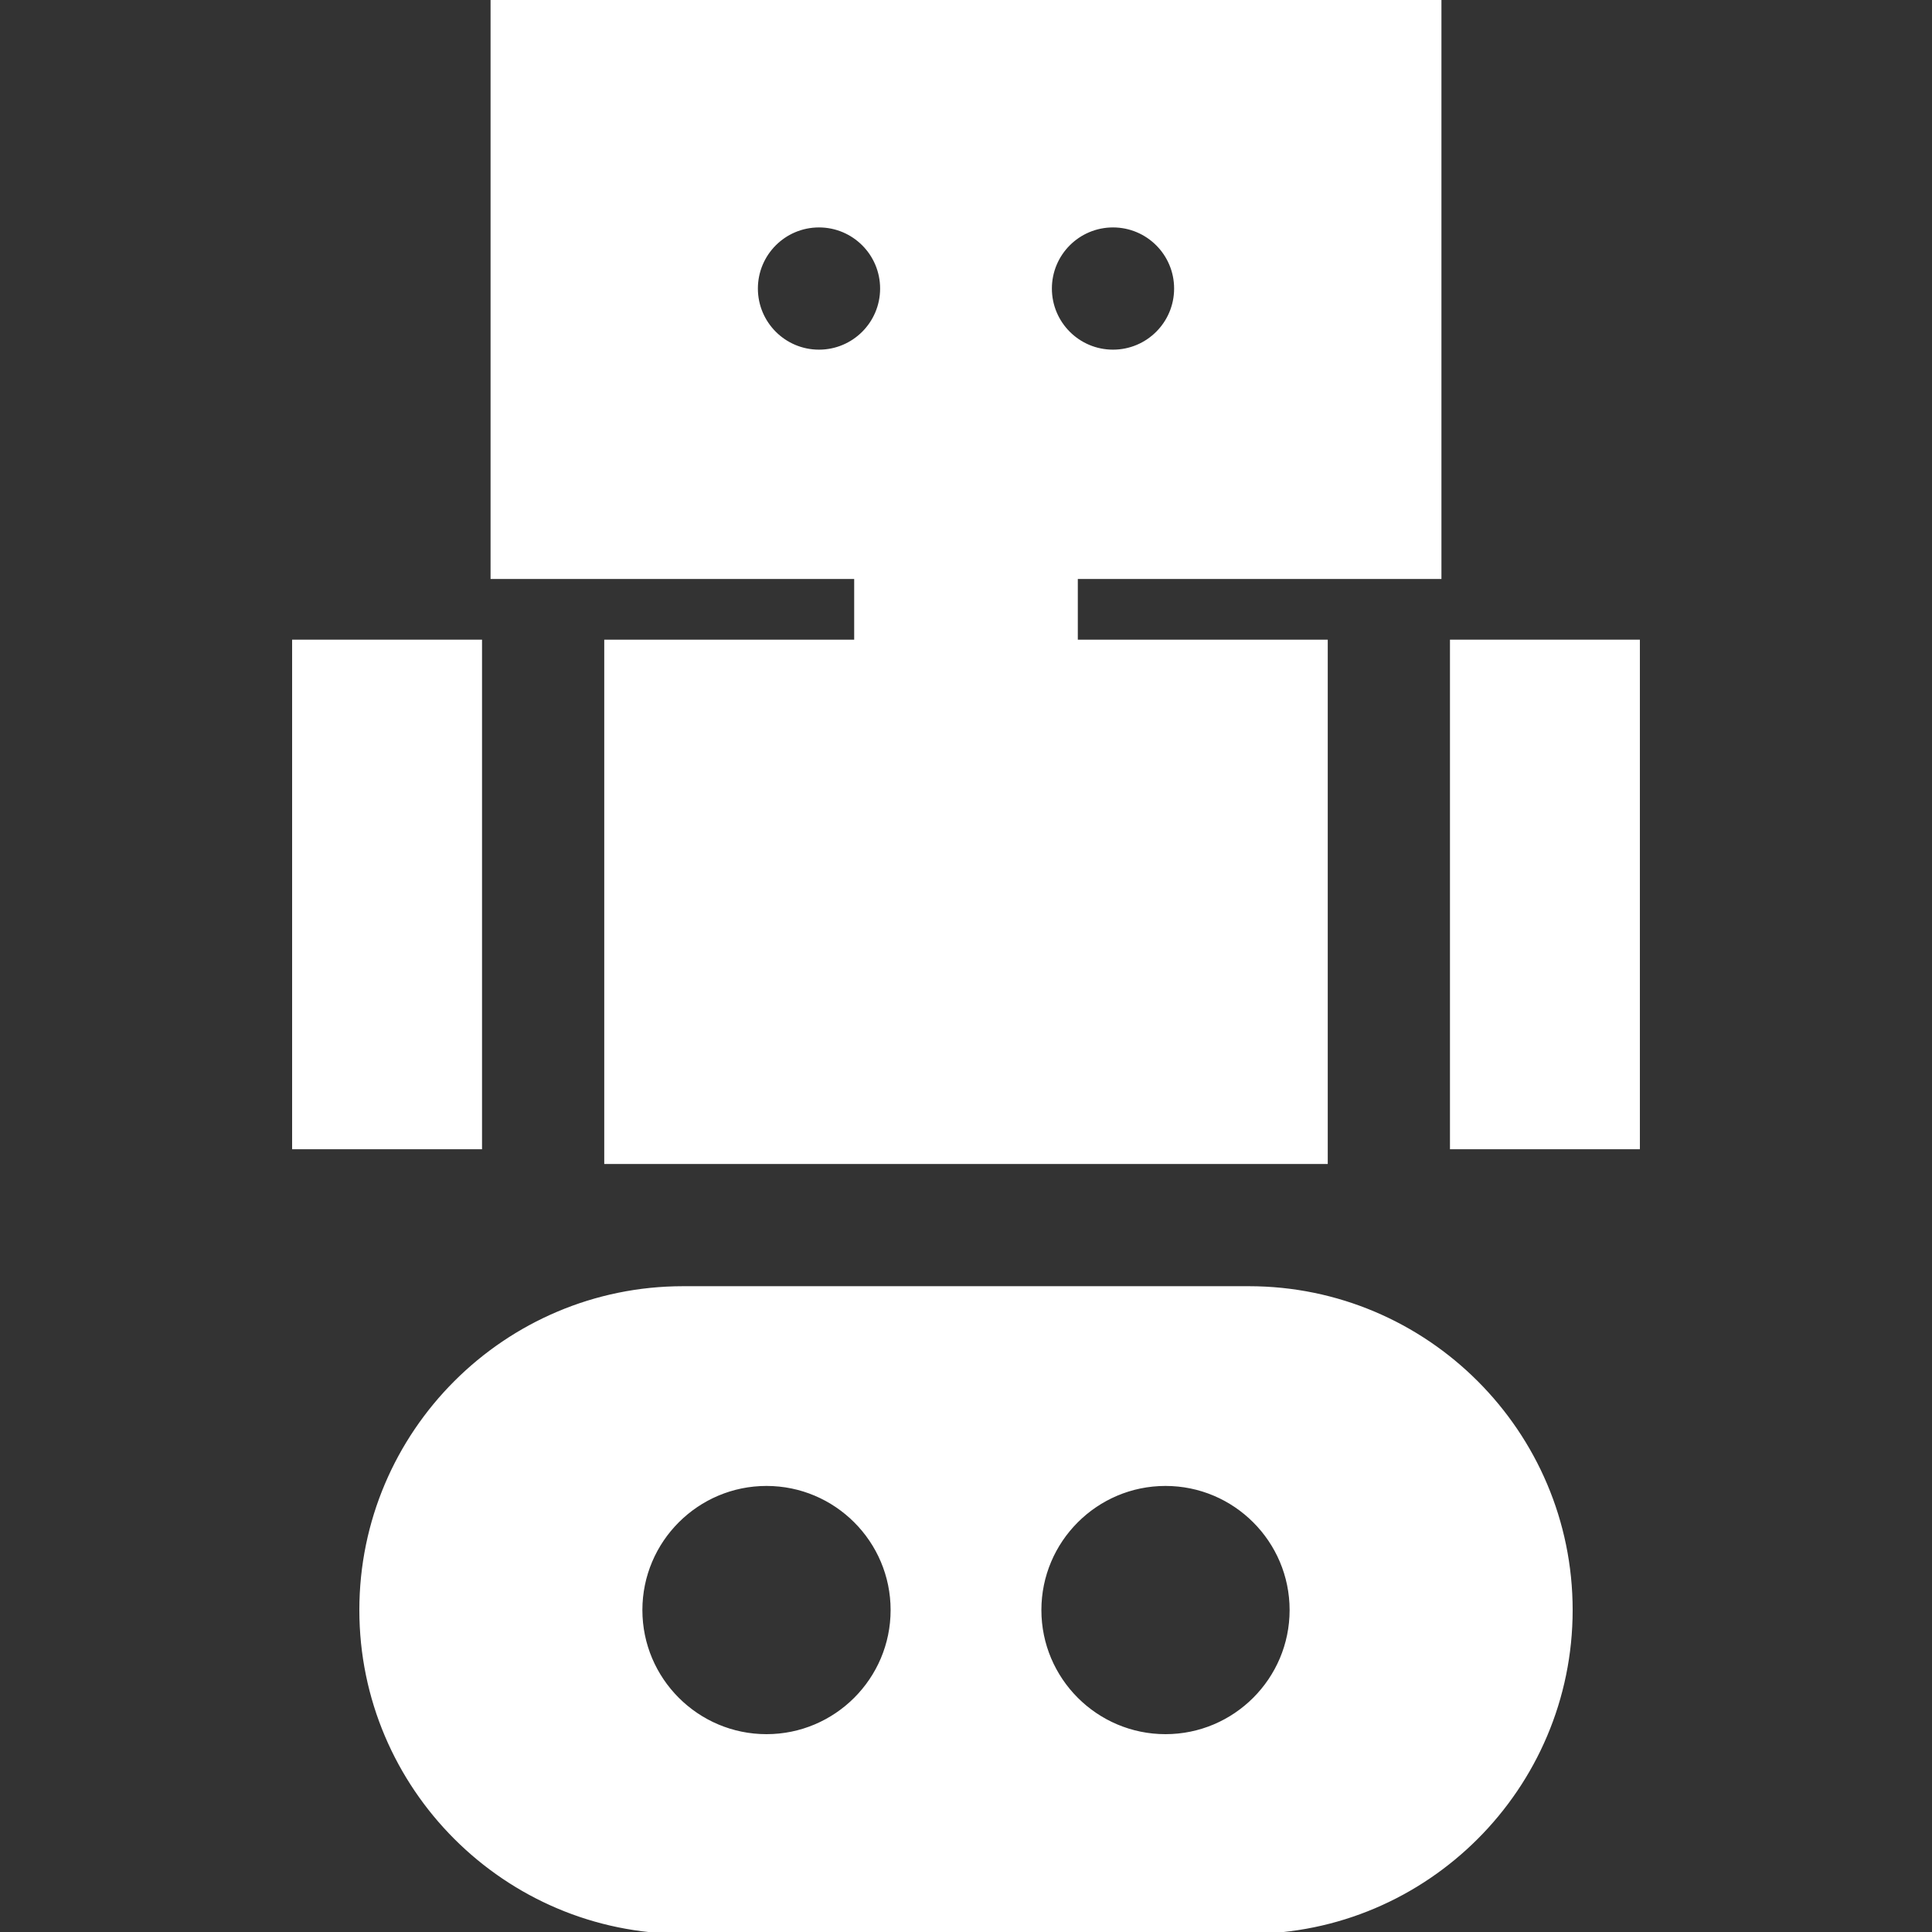
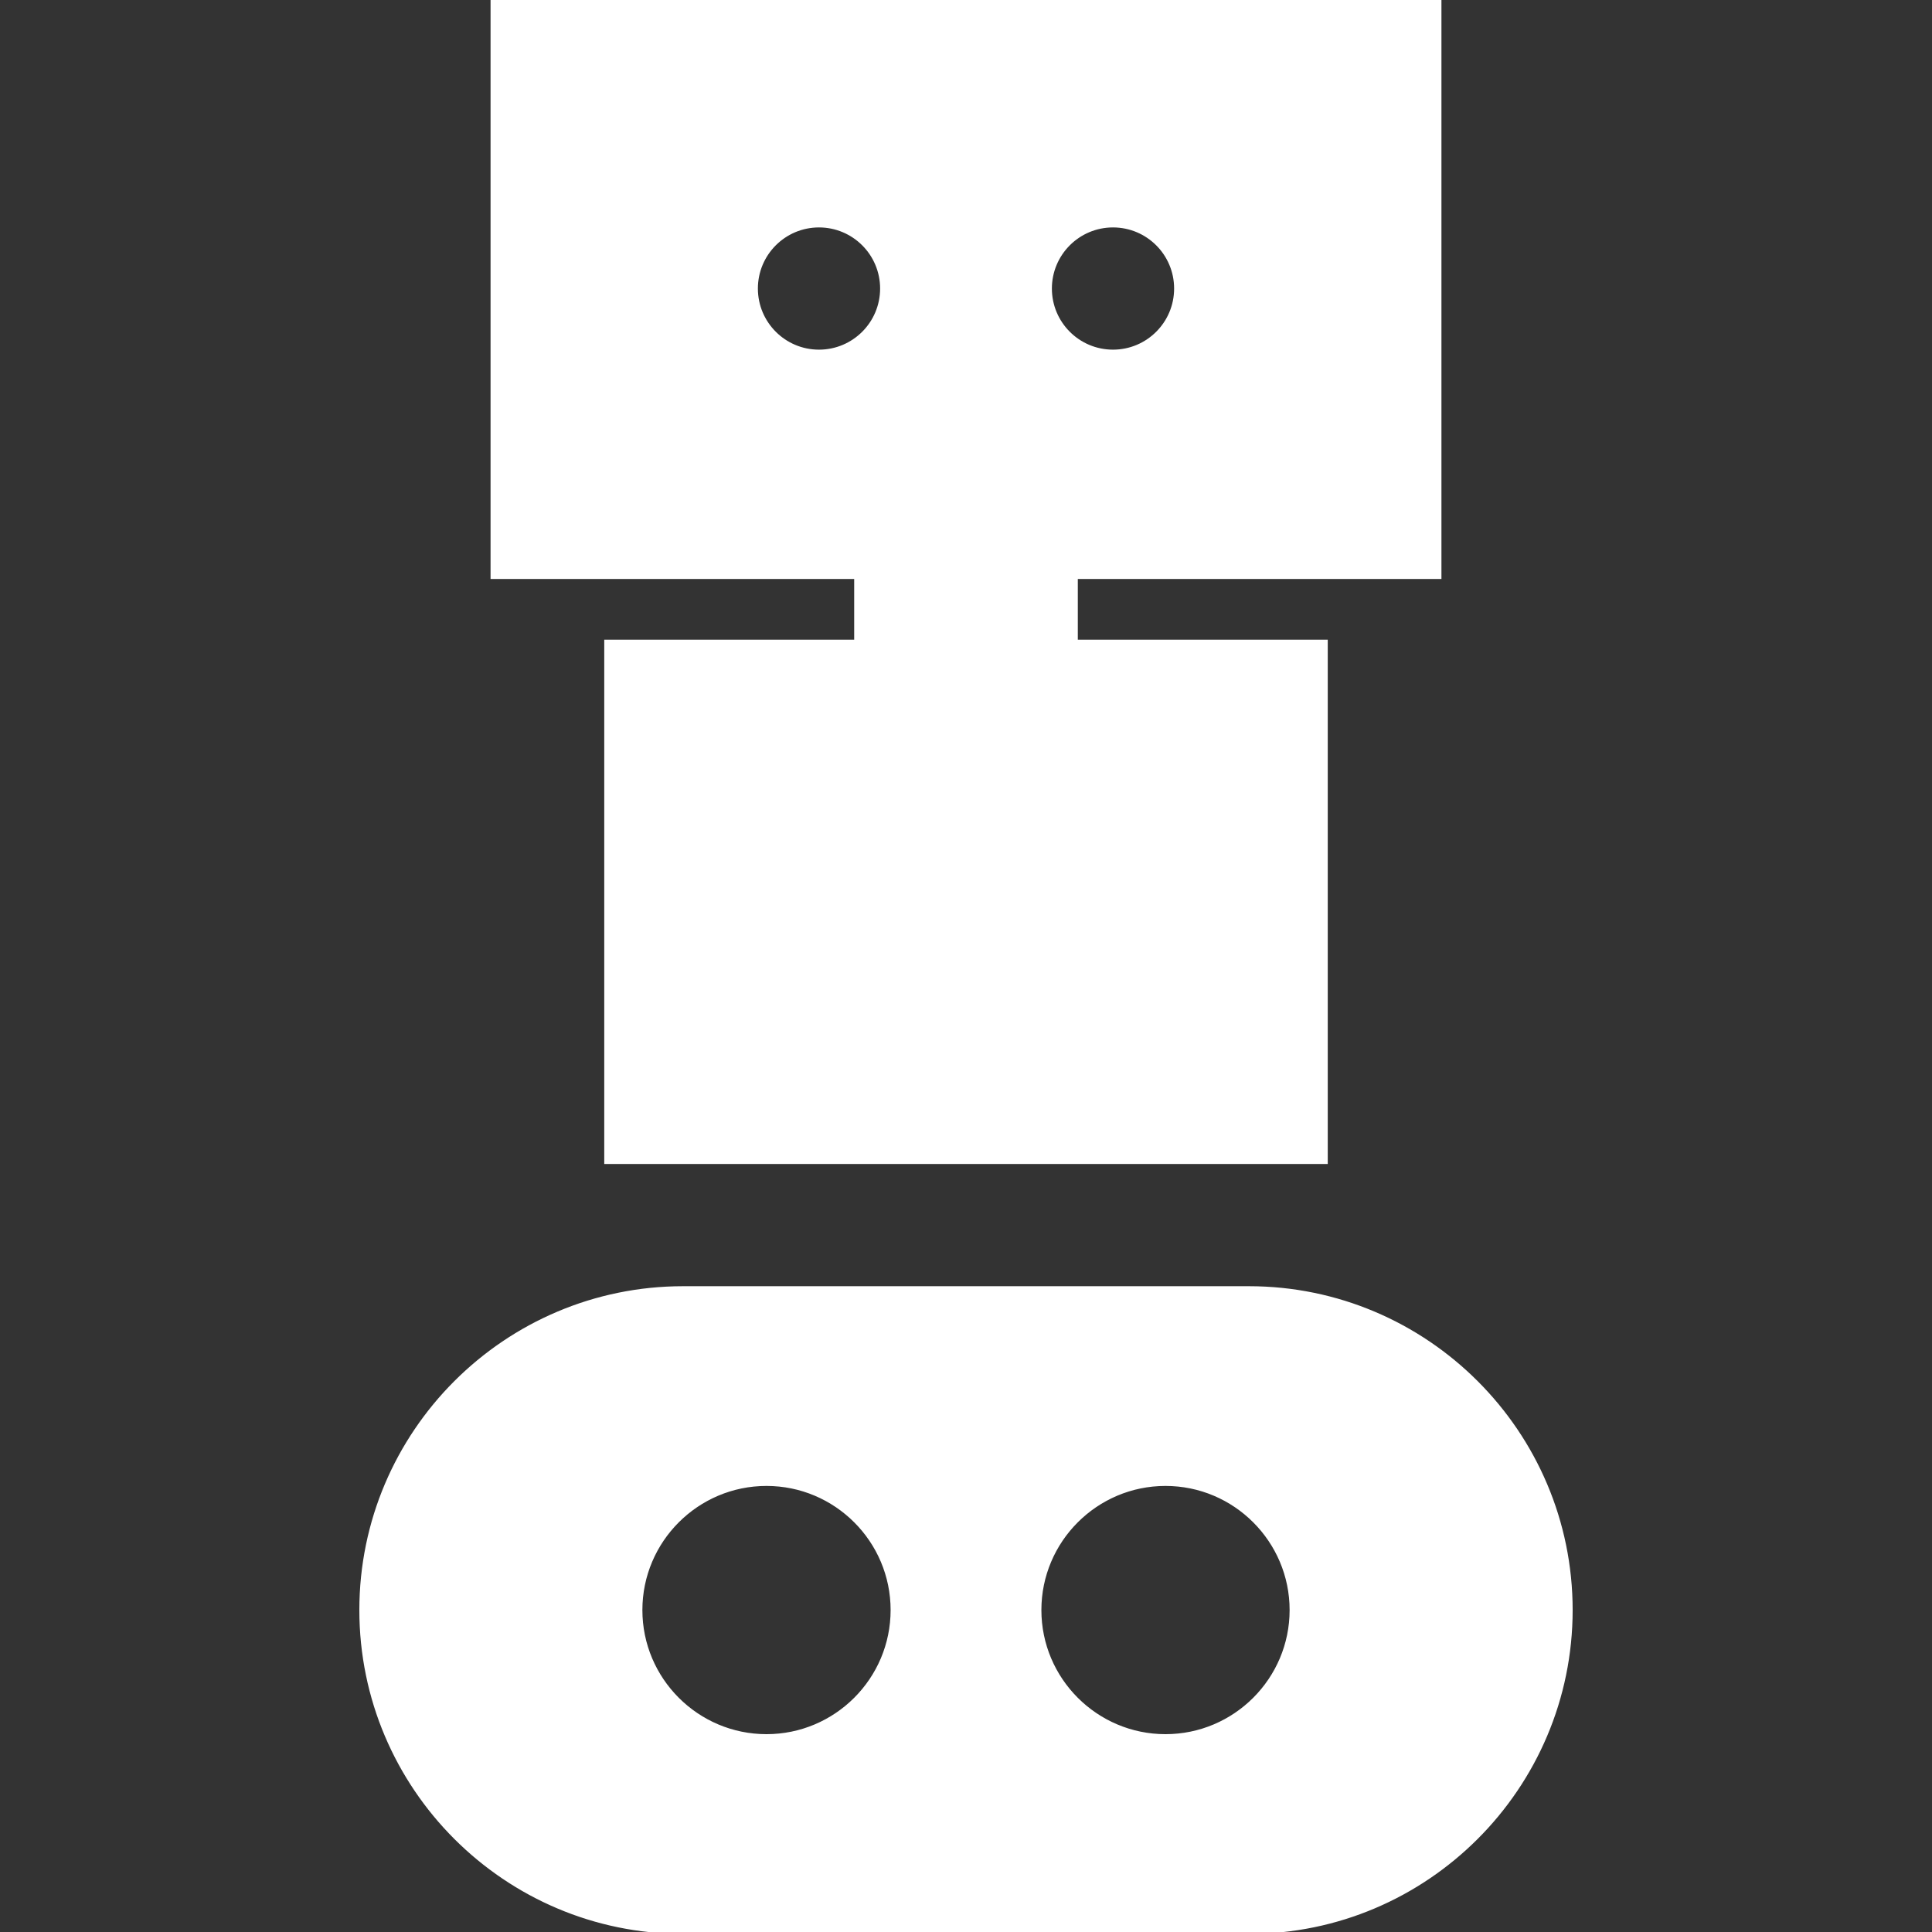
<svg xmlns="http://www.w3.org/2000/svg" fill="#ffffff" version="1.1" id="Layer_1" viewBox="0 0 511.999 511.999" xml:space="preserve" width="800px" height="800px" stroke="#ffffff">
  <rect x="0" y="0" width="511.999" height="511.999" fill="#333333" stroke="none" />
  <g id="SVGRepo_bgCarrier" stroke-width="0" />
  <g id="SVGRepo_tracerCarrier" stroke-linecap="round" stroke-linejoin="round" />
  <g id="SVGRepo_iconCarrier">
    <g>
      <g>
-         <rect x="77.912" y="170.017" width="49.33" height="134.044" />
-       </g>
+         </g>
    </g>
    <g>
      <g>
-         <rect x="384.756" y="170.017" width="49.33" height="134.044" />
-       </g>
+         </g>
    </g>
    <g>
      <g>
        <path d="M381.495,152.932V0H130.503v152.932h96.364v17.082h-66.236v137.952h33.391h123.954h33.391V170.014h-66.236v-17.082 H381.495z M217.043,93.162c-9.22,0-16.696-7.475-16.696-16.696c0-9.22,7.475-16.696,16.696-16.696 c9.22,0,16.696,7.475,16.696,16.696C233.739,85.687,226.263,93.162,217.043,93.162z M278.26,76.466 c0-9.22,7.475-16.696,16.696-16.696s16.696,7.475,16.696,16.696c0,9.22-7.475,16.696-16.696,16.696S278.26,85.687,278.26,76.466z" />
      </g>
    </g>
    <g>
      <g>
        <path d="M330.948,341.357H181.05c-47.046,0-85.32,38.275-85.32,85.32c0,47.047,38.275,85.321,85.32,85.321h149.898 c47.046,0,85.32-38.275,85.32-85.321C416.269,379.632,377.993,341.357,330.948,341.357z M203.13,460.071 c-18.412,0-33.391-14.98-33.391-33.392s14.979-33.391,33.391-33.391c18.412,0,33.391,14.979,33.391,33.391 S221.542,460.071,203.13,460.071z M308.869,460.071c-18.412,0-33.391-14.98-33.391-33.392s14.979-33.391,33.391-33.391 c18.412,0,33.391,14.979,33.391,33.391S327.281,460.071,308.869,460.071z" />
      </g>
    </g>
  </g>
</svg>